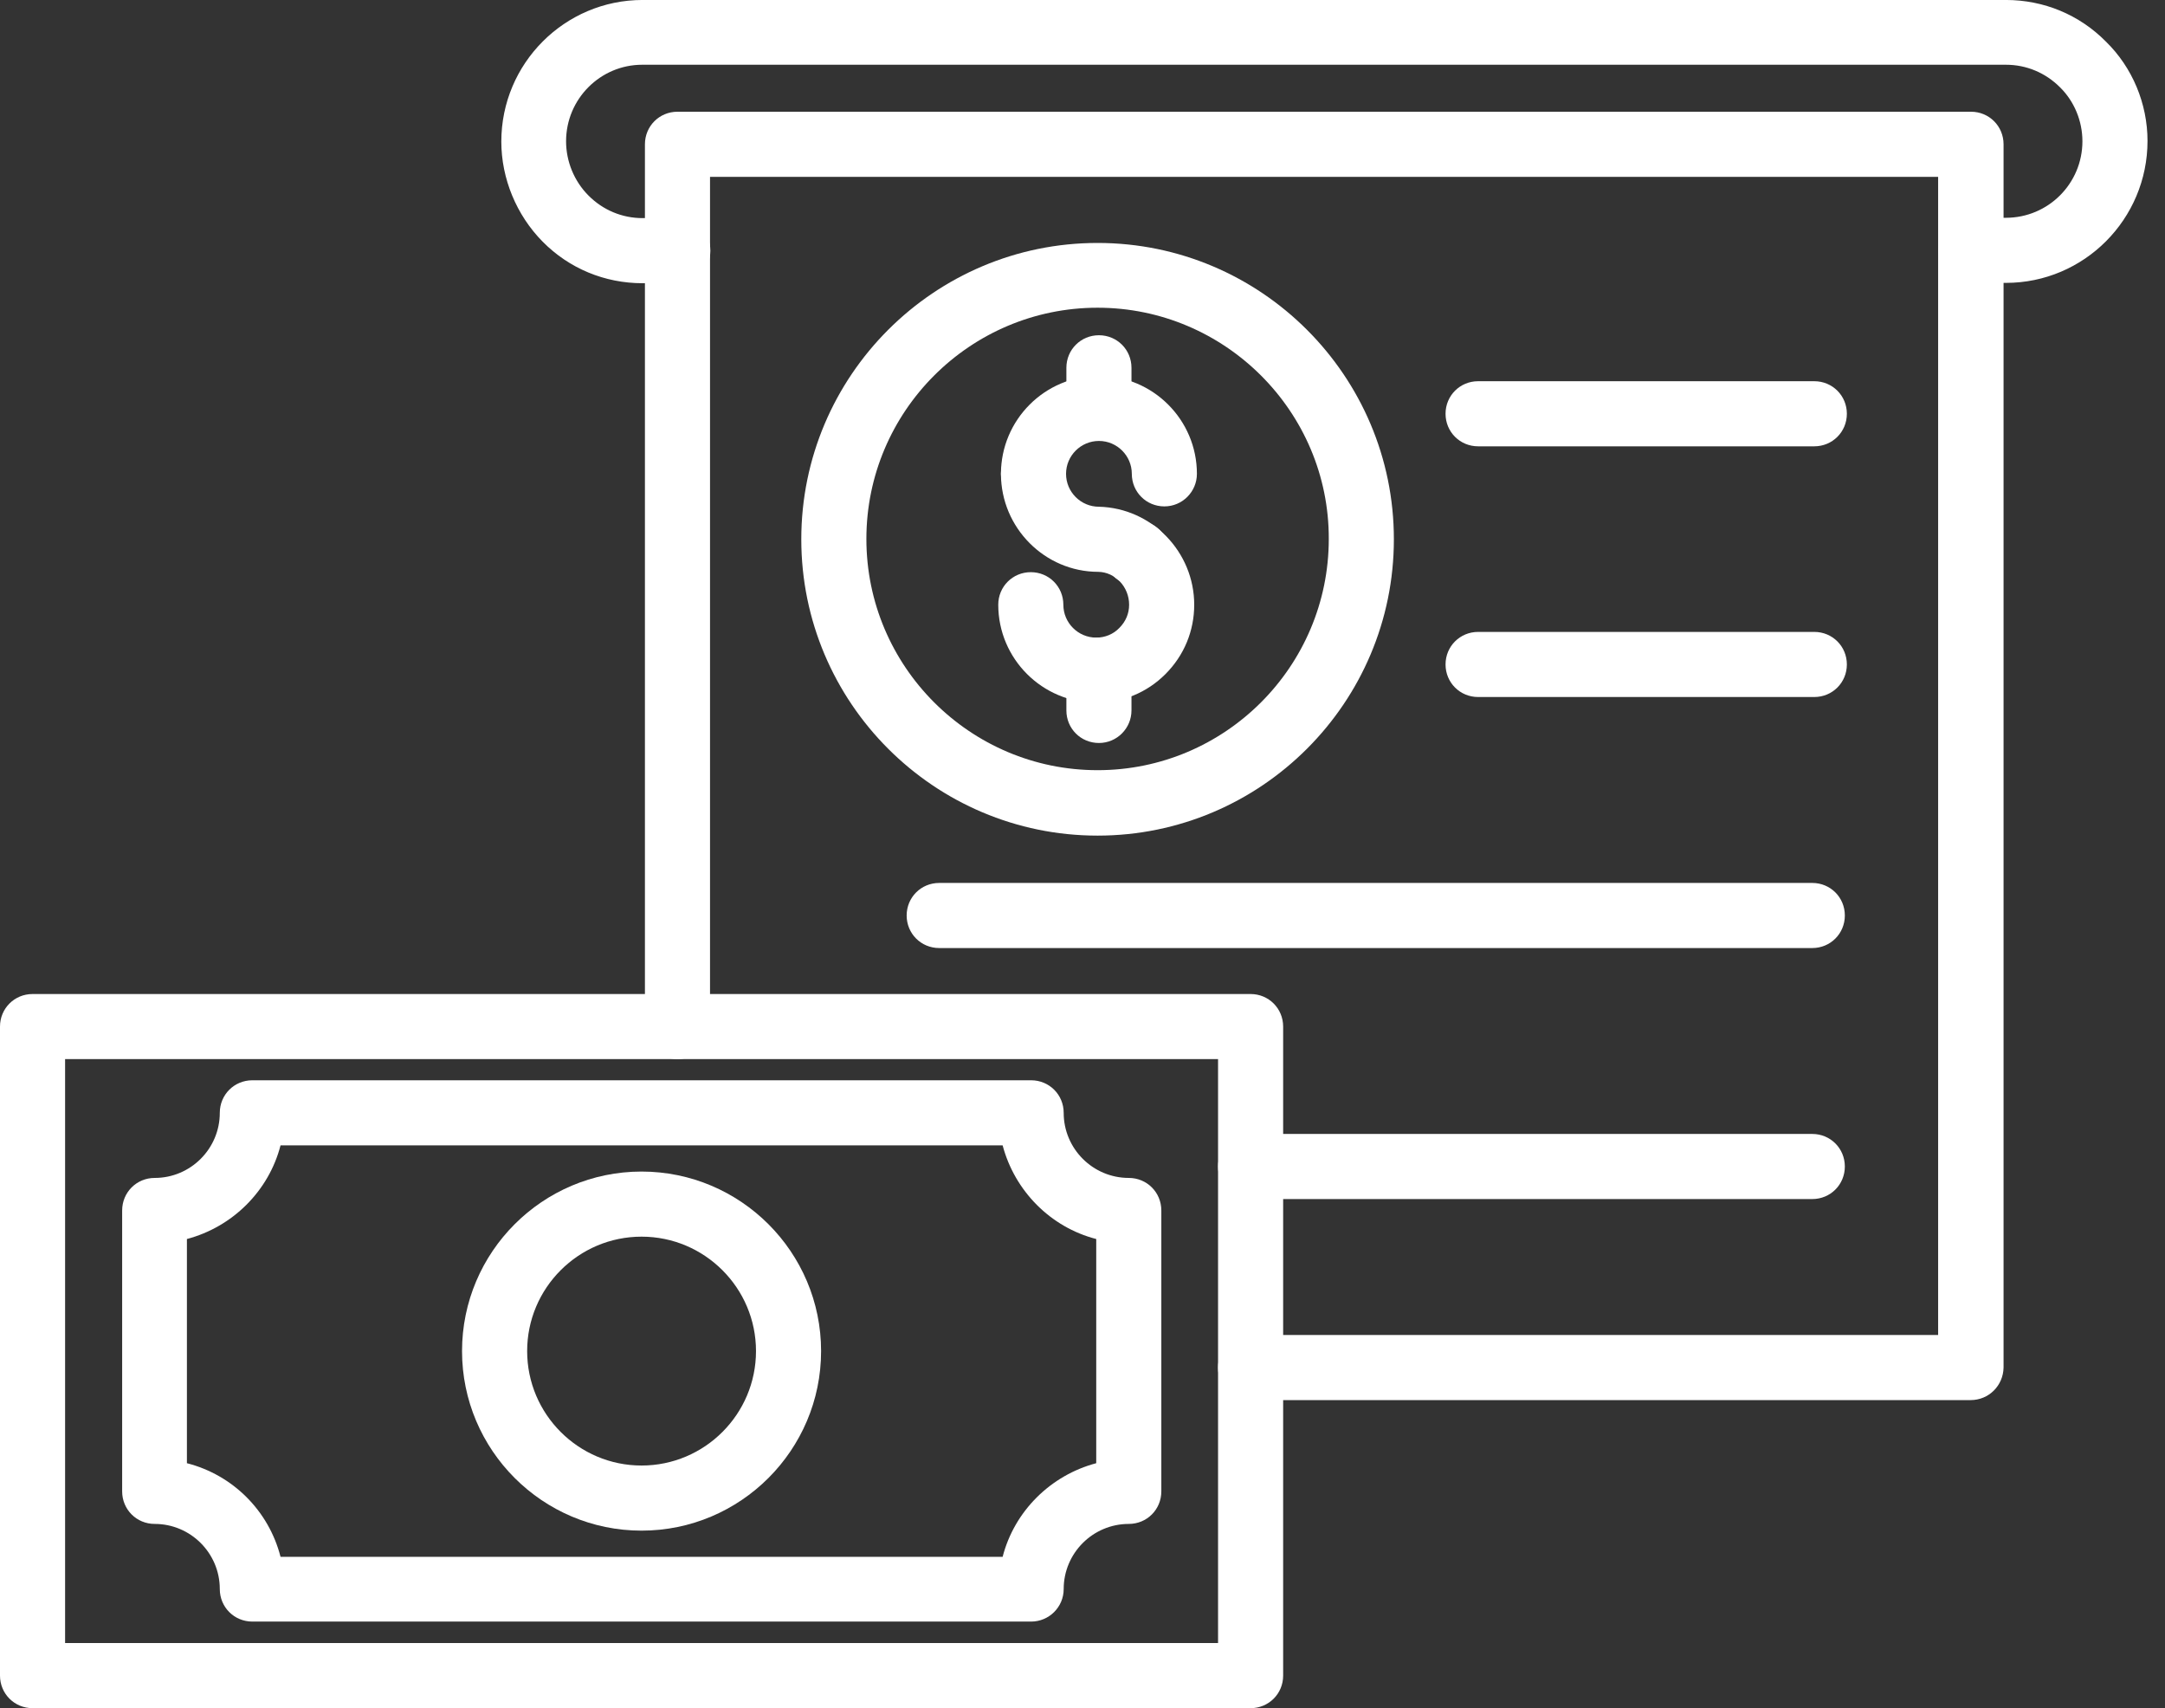
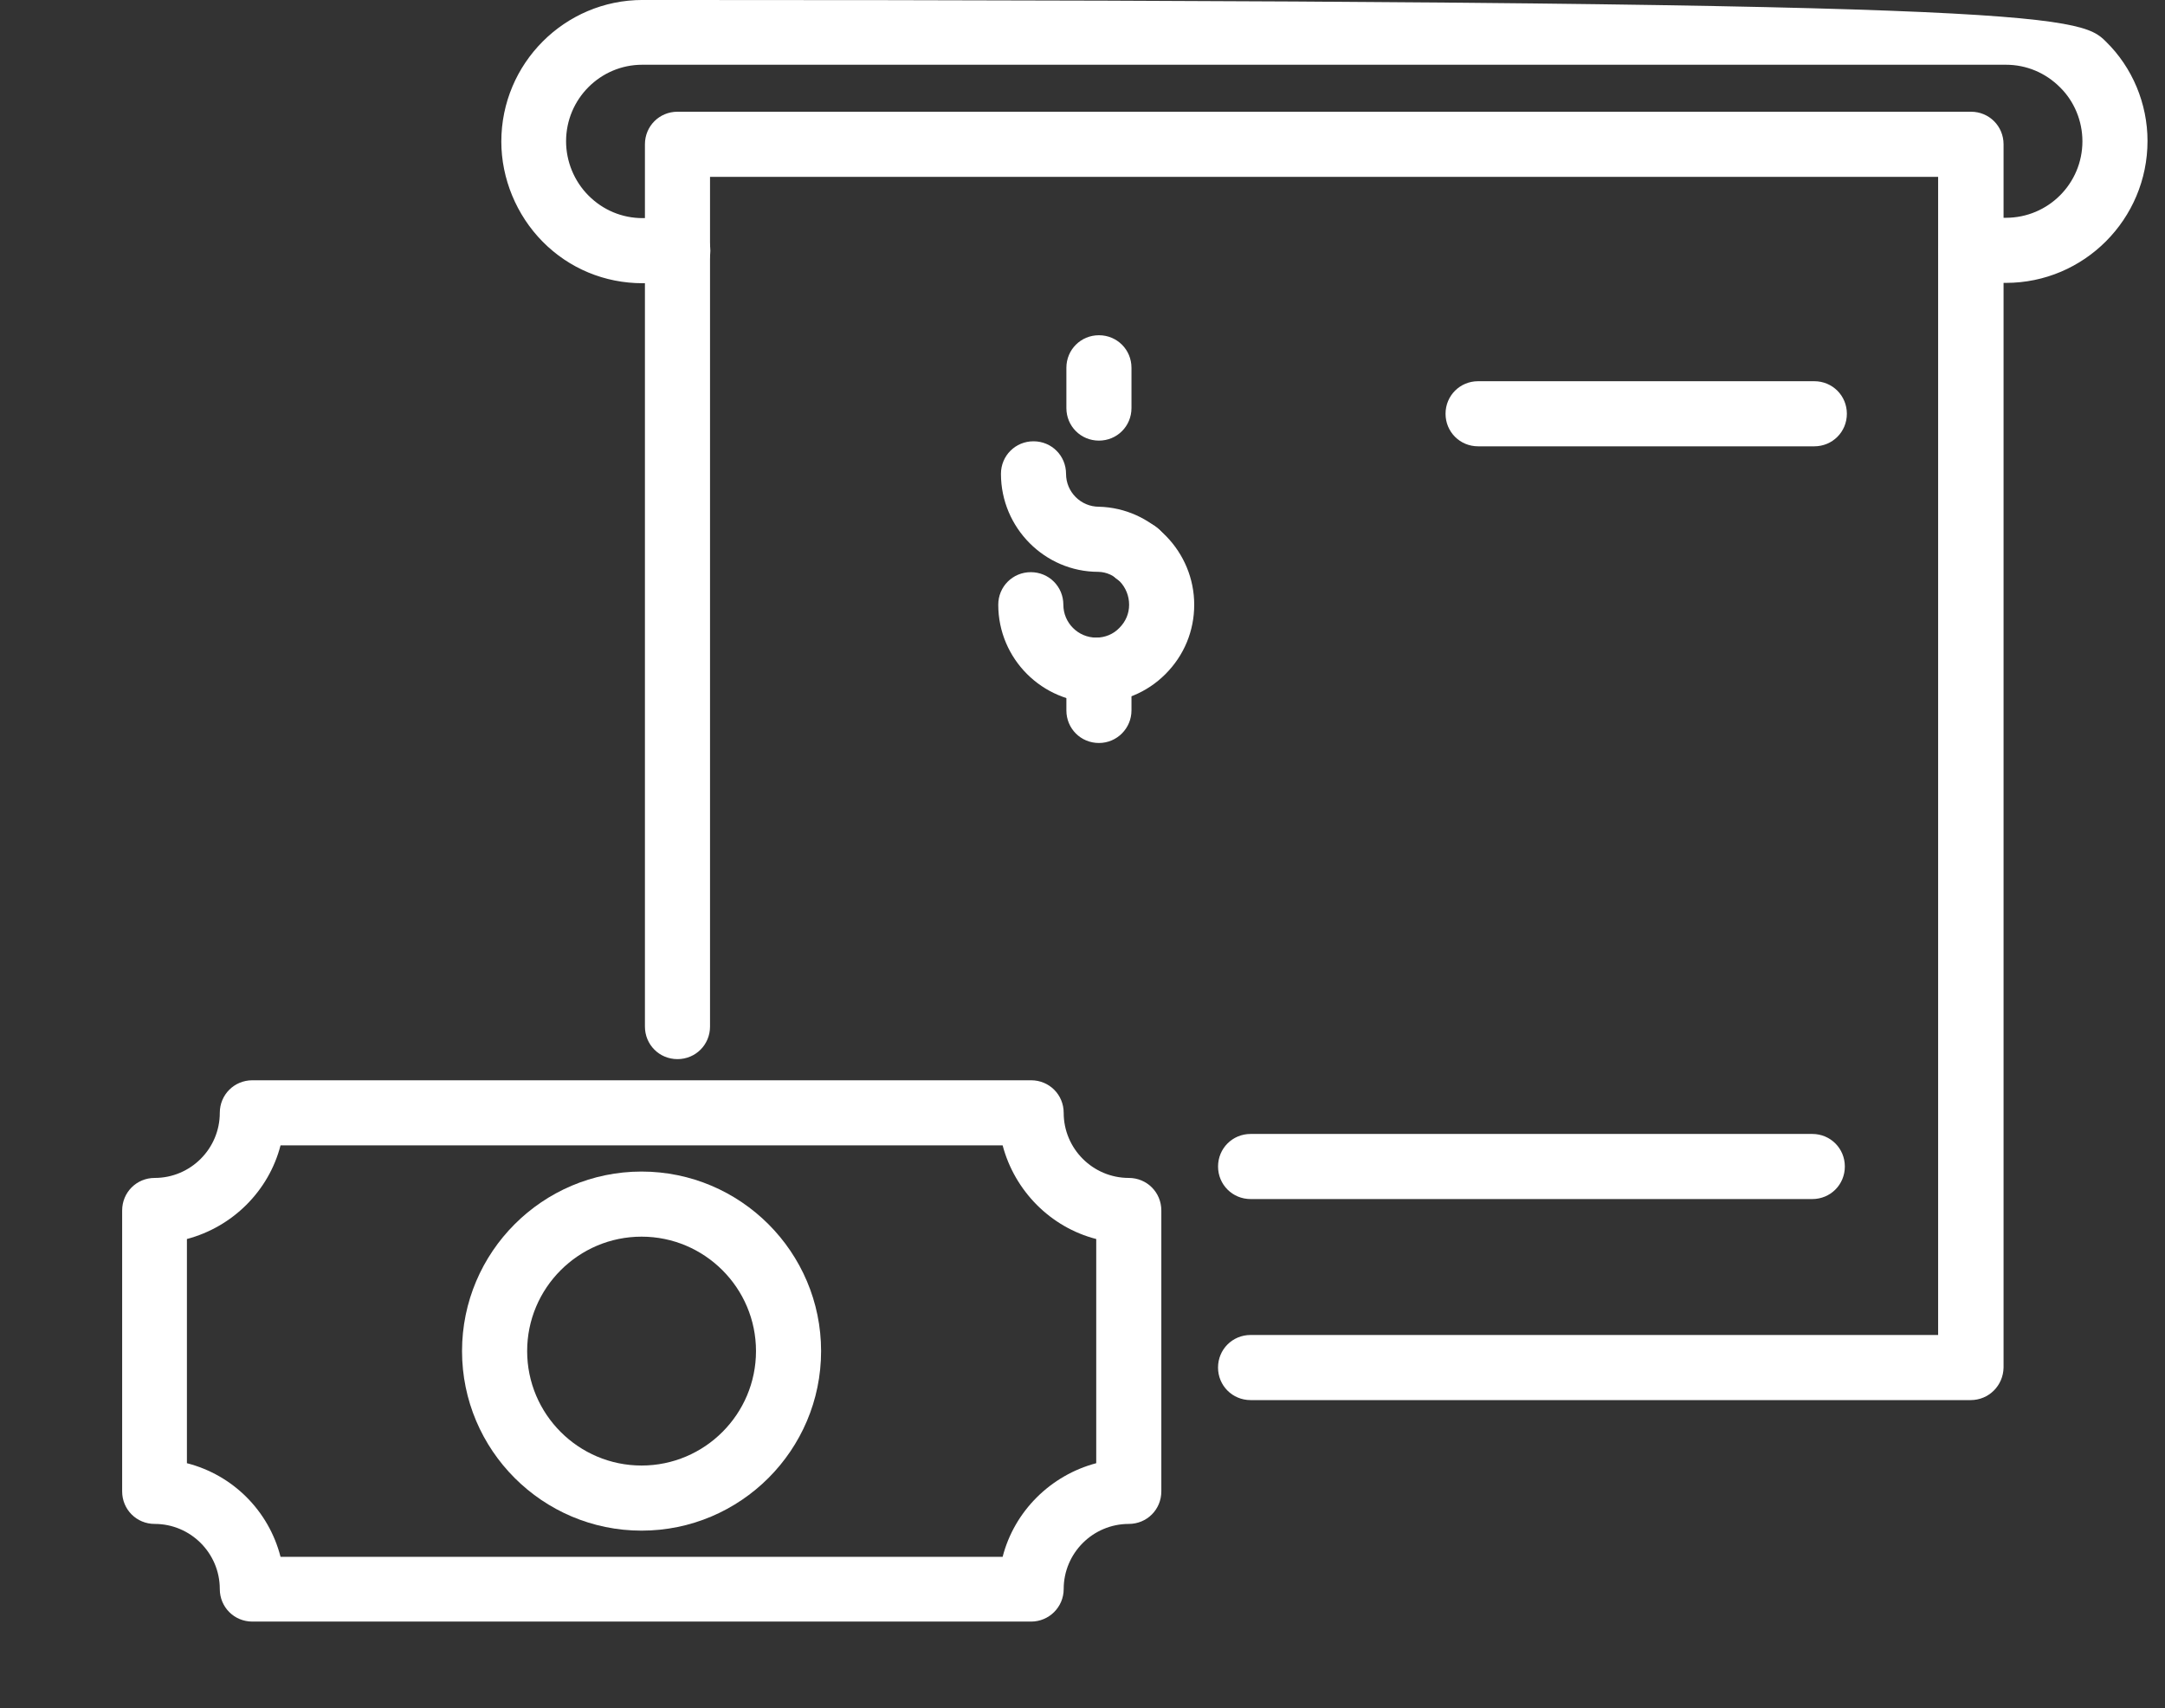
<svg xmlns="http://www.w3.org/2000/svg" width="90" height="71" viewBox="0 0 90 71" fill="none">
  <rect x="0" y="0" width="90" height="71" fill="#333333" stroke="none" />
  <path d="M42.865 67.4H10.49C9.737 67.4 9.137 66.801 9.137 66.047C9.137 64.555 7.923 63.341 6.431 63.341C5.677 63.341 5.078 62.742 5.078 61.988V50.313C5.078 49.56 5.677 48.96 6.431 48.96C7.923 48.96 9.137 47.746 9.137 46.254C9.137 45.501 9.737 44.901 10.49 44.901H42.865C43.618 44.901 44.218 45.501 44.218 46.254C44.218 47.746 45.432 48.96 46.924 48.96C47.678 48.96 48.277 49.56 48.277 50.313V61.988C48.277 62.742 47.678 63.341 46.924 63.341C45.432 63.341 44.218 64.555 44.218 66.047C44.218 66.801 43.605 67.4 42.865 67.4ZM11.662 64.708H41.68C42.168 62.811 43.674 61.319 45.571 60.817V51.499C43.674 51.011 42.182 49.504 41.68 47.607H11.662C11.173 49.504 9.667 50.997 7.77 51.499V60.817C9.681 61.305 11.173 62.797 11.662 64.708Z" fill="#FFFFFF" />
-   <path d="M51.988 70.999H1.353C0.6 70.999 0 70.399 0 69.646V42.669C0 41.916 0.6 41.316 1.353 41.316H51.988C52.741 41.316 53.341 41.916 53.341 42.669V69.646C53.341 70.399 52.741 70.999 51.988 70.999ZM2.706 68.293H50.635V44.022H2.706V68.293Z" fill="#FFFFFF" />
  <path d="M26.67 63.62C22.555 63.62 19.207 60.272 19.207 56.157C19.207 52.043 22.555 48.695 26.67 48.695C30.785 48.695 34.133 52.043 34.133 56.157C34.133 60.272 30.785 63.62 26.67 63.62ZM26.67 51.401C24.048 51.401 21.914 53.535 21.914 56.157C21.914 58.78 24.048 60.914 26.67 60.914C29.293 60.914 31.427 58.78 31.427 56.157C31.427 53.535 29.293 51.401 26.67 51.401Z" fill="#FFFFFF" />
  <path d="M81.922 58.194H51.987C51.234 58.194 50.634 57.594 50.634 56.841C50.634 56.088 51.234 55.488 51.987 55.488H80.569V7.35H29.516V42.669C29.516 43.422 28.916 44.022 28.163 44.022C27.409 44.022 26.81 43.422 26.81 42.669V5.997C26.81 5.244 27.409 4.644 28.163 4.644H81.936C82.689 4.644 83.289 5.244 83.289 5.997V56.841C83.275 57.594 82.675 58.194 81.922 58.194Z" fill="#FFFFFF" />
  <path d="M47.259 24.34H47.245C46.492 24.34 45.892 23.74 45.892 22.987C45.892 22.234 46.492 21.634 47.245 21.634C47.998 21.634 48.612 22.234 48.612 22.987C48.612 23.74 48.012 24.34 47.259 24.34Z" fill="#FFFFFF" />
-   <path d="M48.403 21.048C47.65 21.048 47.05 20.448 47.05 19.695C47.05 18.942 46.436 18.328 45.683 18.328C44.93 18.328 44.316 18.942 44.316 19.695C44.316 20.434 43.716 21.048 42.963 21.048C42.224 21.048 41.61 20.448 41.61 19.695C41.61 17.449 43.437 15.622 45.683 15.622C47.929 15.622 49.756 17.449 49.756 19.695C49.756 20.434 49.156 21.048 48.403 21.048Z" fill="#FFFFFF" />
  <path d="M45.571 29.208C43.325 29.208 41.498 27.381 41.498 25.135C41.498 24.382 42.098 23.782 42.851 23.782C43.604 23.782 44.204 24.382 44.204 25.135C44.204 25.888 44.818 26.502 45.571 26.502C45.934 26.502 46.282 26.362 46.534 26.097C46.799 25.832 46.938 25.498 46.938 25.135C46.938 24.396 46.366 23.782 45.655 23.768C43.437 23.768 41.61 21.941 41.61 19.695C41.61 18.942 42.209 18.342 42.963 18.342C43.716 18.342 44.316 18.942 44.316 19.695C44.316 20.448 44.929 21.062 45.683 21.062C47.887 21.118 49.644 22.945 49.644 25.135C49.644 26.223 49.226 27.241 48.445 28.022C47.677 28.79 46.659 29.208 45.571 29.208Z" fill="#FFFFFF" />
  <path d="M45.683 18.314C44.929 18.314 44.33 17.714 44.33 16.961V15.287C44.33 14.534 44.929 13.934 45.683 13.934C46.436 13.934 47.036 14.534 47.036 15.287V16.961C47.036 17.714 46.436 18.314 45.683 18.314Z" fill="#FFFFFF" />
  <path d="M45.683 30.882C44.929 30.882 44.33 30.282 44.33 29.529V27.855C44.33 27.116 44.929 26.502 45.683 26.502C46.436 26.502 47.036 27.102 47.036 27.855V29.529C47.036 30.268 46.436 30.882 45.683 30.882Z" fill="#FFFFFF" />
-   <path d="M45.627 34.732C38.834 34.732 33.31 29.208 33.31 22.415C33.31 15.622 38.834 10.098 45.627 10.098C52.42 10.098 57.944 15.622 57.944 22.415C57.944 29.208 52.42 34.732 45.627 34.732ZM45.627 12.79C40.326 12.79 36.016 17.101 36.016 22.401C36.016 27.702 40.326 32.012 45.627 32.012C50.928 32.012 55.238 27.702 55.238 22.401C55.252 17.114 50.928 12.79 45.627 12.79Z" fill="#FFFFFF" />
  <path d="M75.422 18.551H61.445C60.692 18.551 60.092 17.951 60.092 17.198C60.092 16.445 60.692 15.845 61.445 15.845H75.422C76.175 15.845 76.775 16.445 76.775 17.198C76.775 17.951 76.175 18.551 75.422 18.551Z" fill="#FFFFFF" />
-   <path d="M75.422 28.971H61.445C60.692 28.971 60.092 28.371 60.092 27.618C60.092 26.864 60.692 26.265 61.445 26.265H75.422C76.175 26.265 76.775 26.864 76.775 27.618C76.775 28.371 76.175 28.971 75.422 28.971Z" fill="#FFFFFF" />
-   <path d="M75.338 39.405H39.043C38.29 39.405 37.69 38.805 37.69 38.052C37.69 37.298 38.29 36.699 39.043 36.699H75.338C76.091 36.699 76.691 37.298 76.691 38.052C76.691 38.805 76.091 39.405 75.338 39.405Z" fill="#FFFFFF" />
  <path d="M75.338 49.838H51.988C51.235 49.838 50.635 49.239 50.635 48.485C50.635 47.732 51.235 47.132 51.988 47.132H75.338C76.091 47.132 76.691 47.732 76.691 48.485C76.691 49.239 76.091 49.838 75.338 49.838Z" fill="#FFFFFF" />
-   <path d="M83.387 11.758H81.936C81.183 11.758 80.583 11.158 80.583 10.405C80.583 9.652 81.183 9.052 81.936 9.052H83.387C85.144 9.052 86.567 7.629 86.567 5.872C86.567 5.035 86.232 4.212 85.633 3.626C85.033 3.026 84.238 2.691 83.387 2.691H26.698C24.955 2.691 23.532 4.114 23.532 5.872C23.532 6.708 23.867 7.531 24.467 8.131C25.066 8.731 25.861 9.066 26.712 9.066H28.177C28.93 9.066 29.53 9.666 29.53 10.419C29.53 11.172 28.93 11.772 28.177 11.772H26.712C25.136 11.772 23.657 11.158 22.556 10.042C21.468 8.94 20.84 7.42 20.84 5.885C20.84 2.635 23.476 -0.001 26.712 -0.001H83.387C84.963 -0.001 86.442 0.613 87.544 1.729C88.645 2.803 89.273 4.309 89.273 5.858C89.273 9.108 86.637 11.758 83.387 11.758Z" fill="#FFFFFF" />
+   <path d="M83.387 11.758H81.936C81.183 11.758 80.583 11.158 80.583 10.405C80.583 9.652 81.183 9.052 81.936 9.052H83.387C85.144 9.052 86.567 7.629 86.567 5.872C86.567 5.035 86.232 4.212 85.633 3.626C85.033 3.026 84.238 2.691 83.387 2.691H26.698C24.955 2.691 23.532 4.114 23.532 5.872C23.532 6.708 23.867 7.531 24.467 8.131C25.066 8.731 25.861 9.066 26.712 9.066H28.177C28.93 9.066 29.53 9.666 29.53 10.419C29.53 11.172 28.93 11.772 28.177 11.772H26.712C25.136 11.772 23.657 11.158 22.556 10.042C21.468 8.94 20.84 7.42 20.84 5.885C20.84 2.635 23.476 -0.001 26.712 -0.001C84.963 -0.001 86.442 0.613 87.544 1.729C88.645 2.803 89.273 4.309 89.273 5.858C89.273 9.108 86.637 11.758 83.387 11.758Z" fill="#FFFFFF" />
</svg>